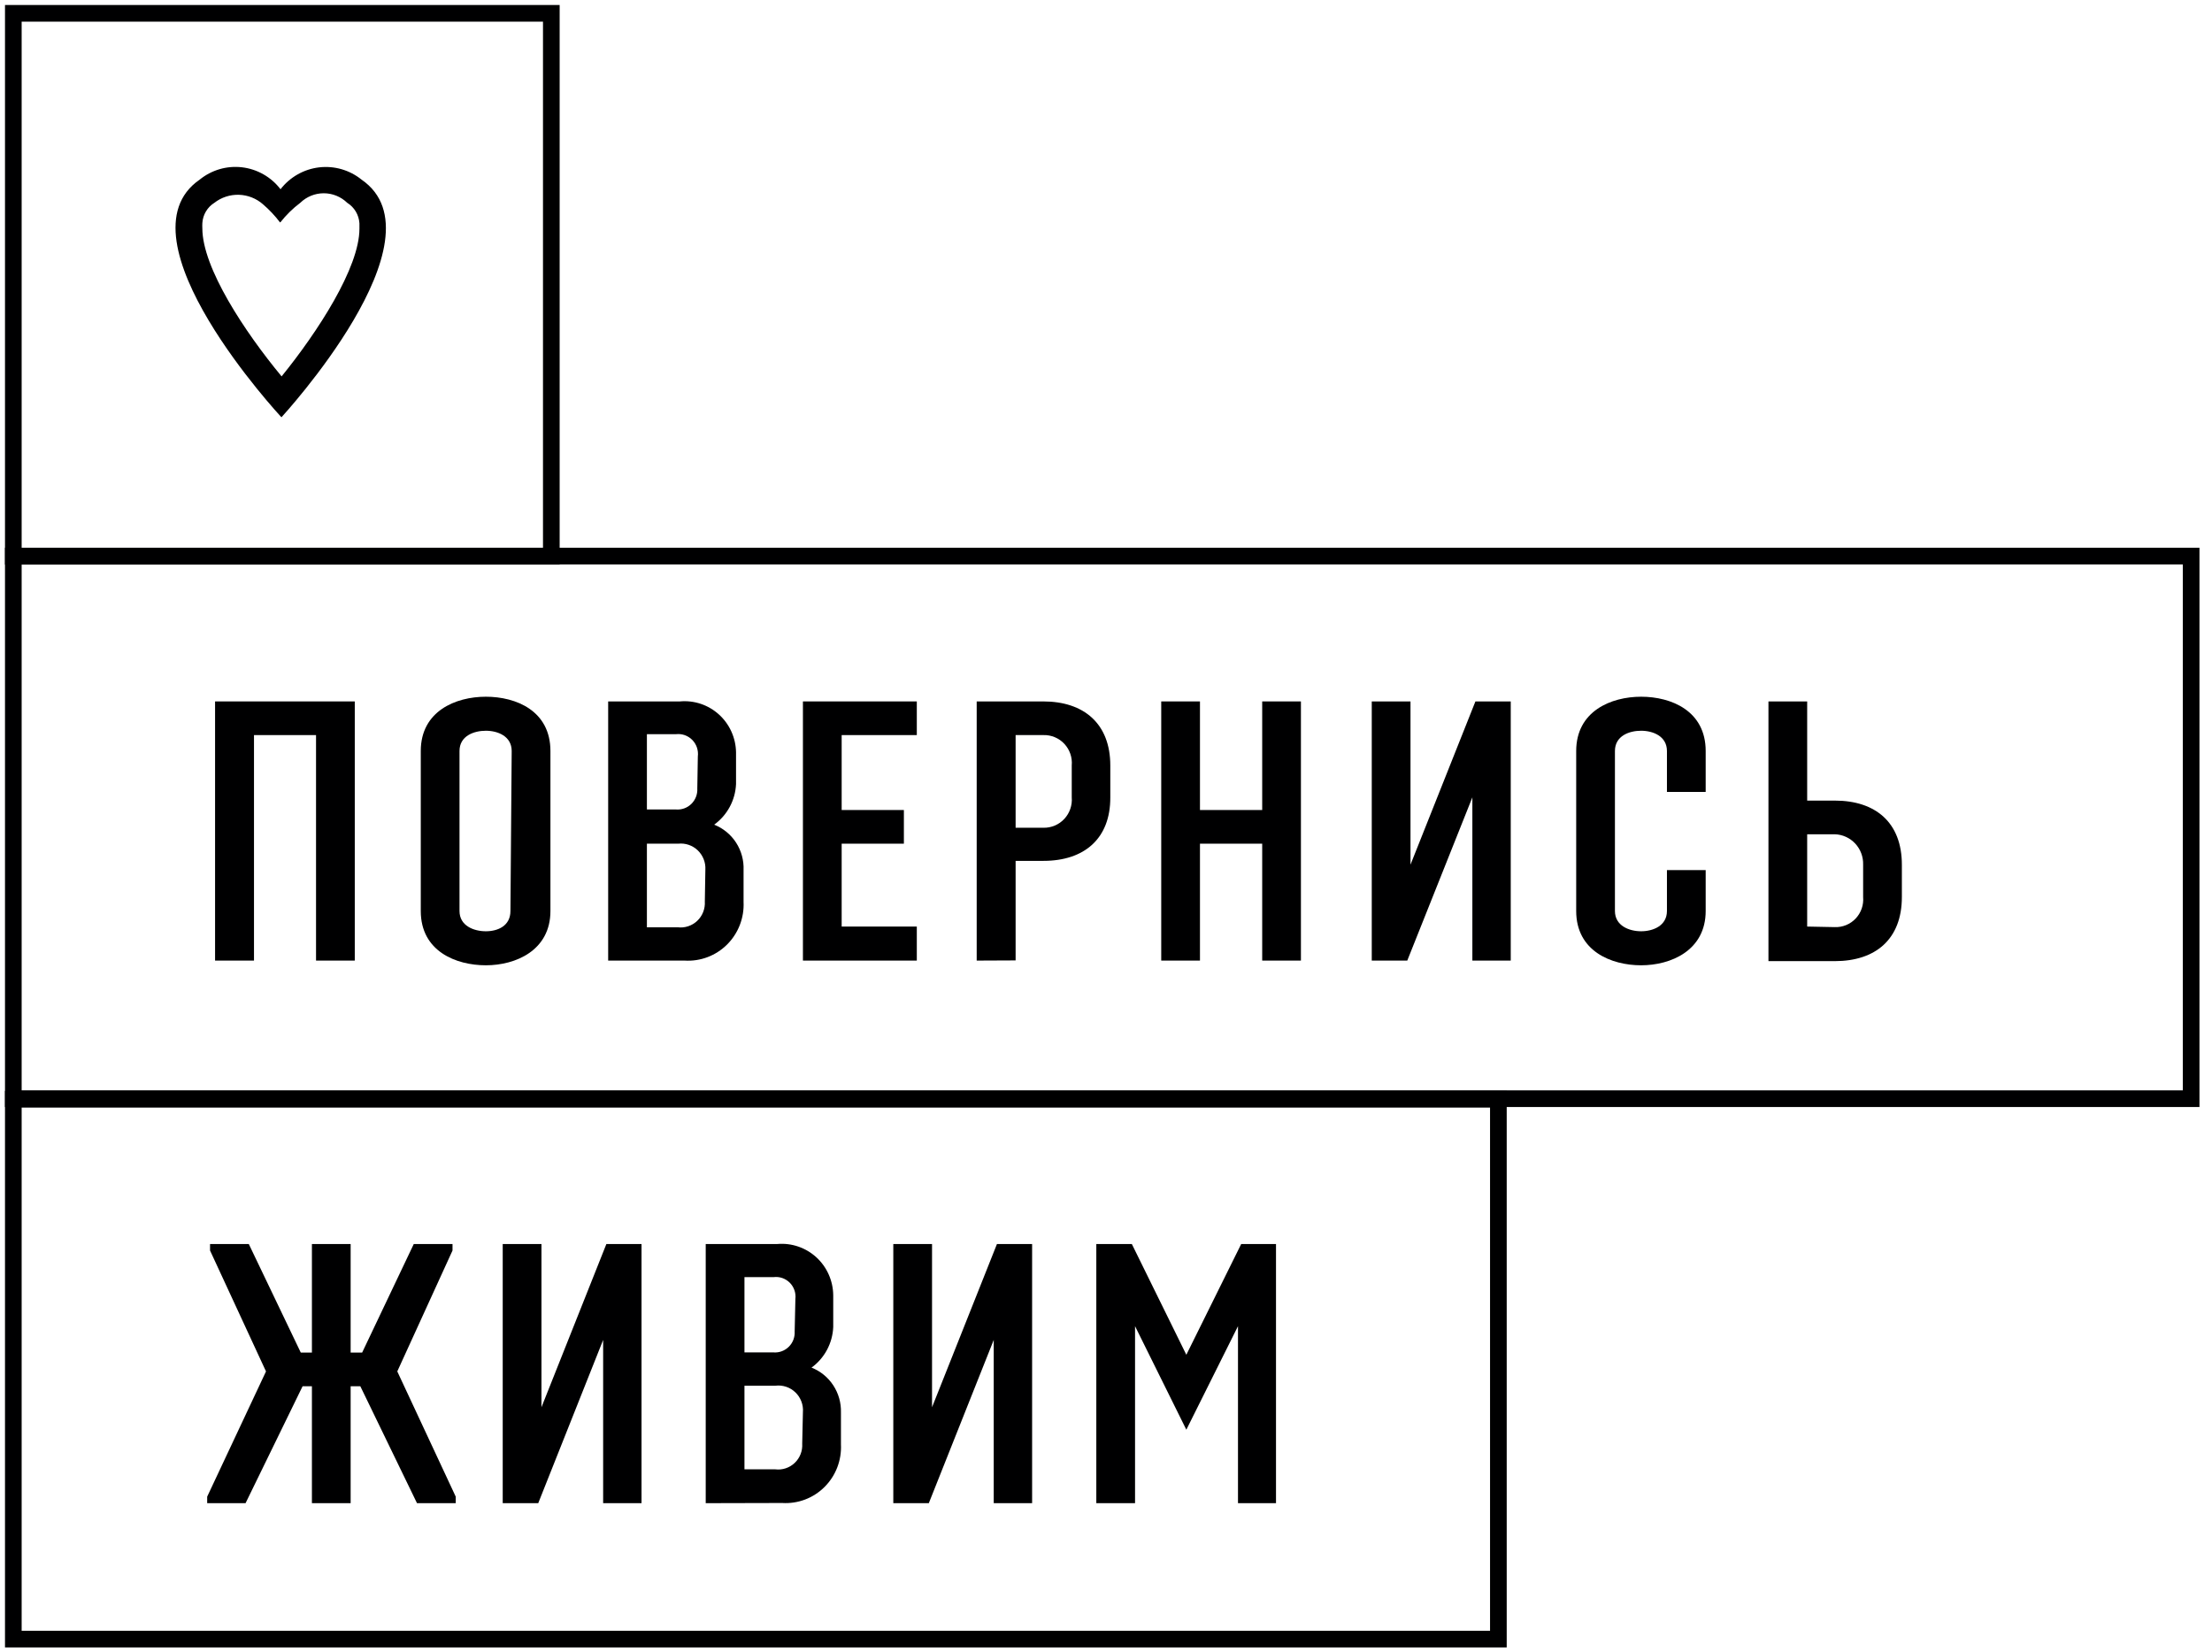
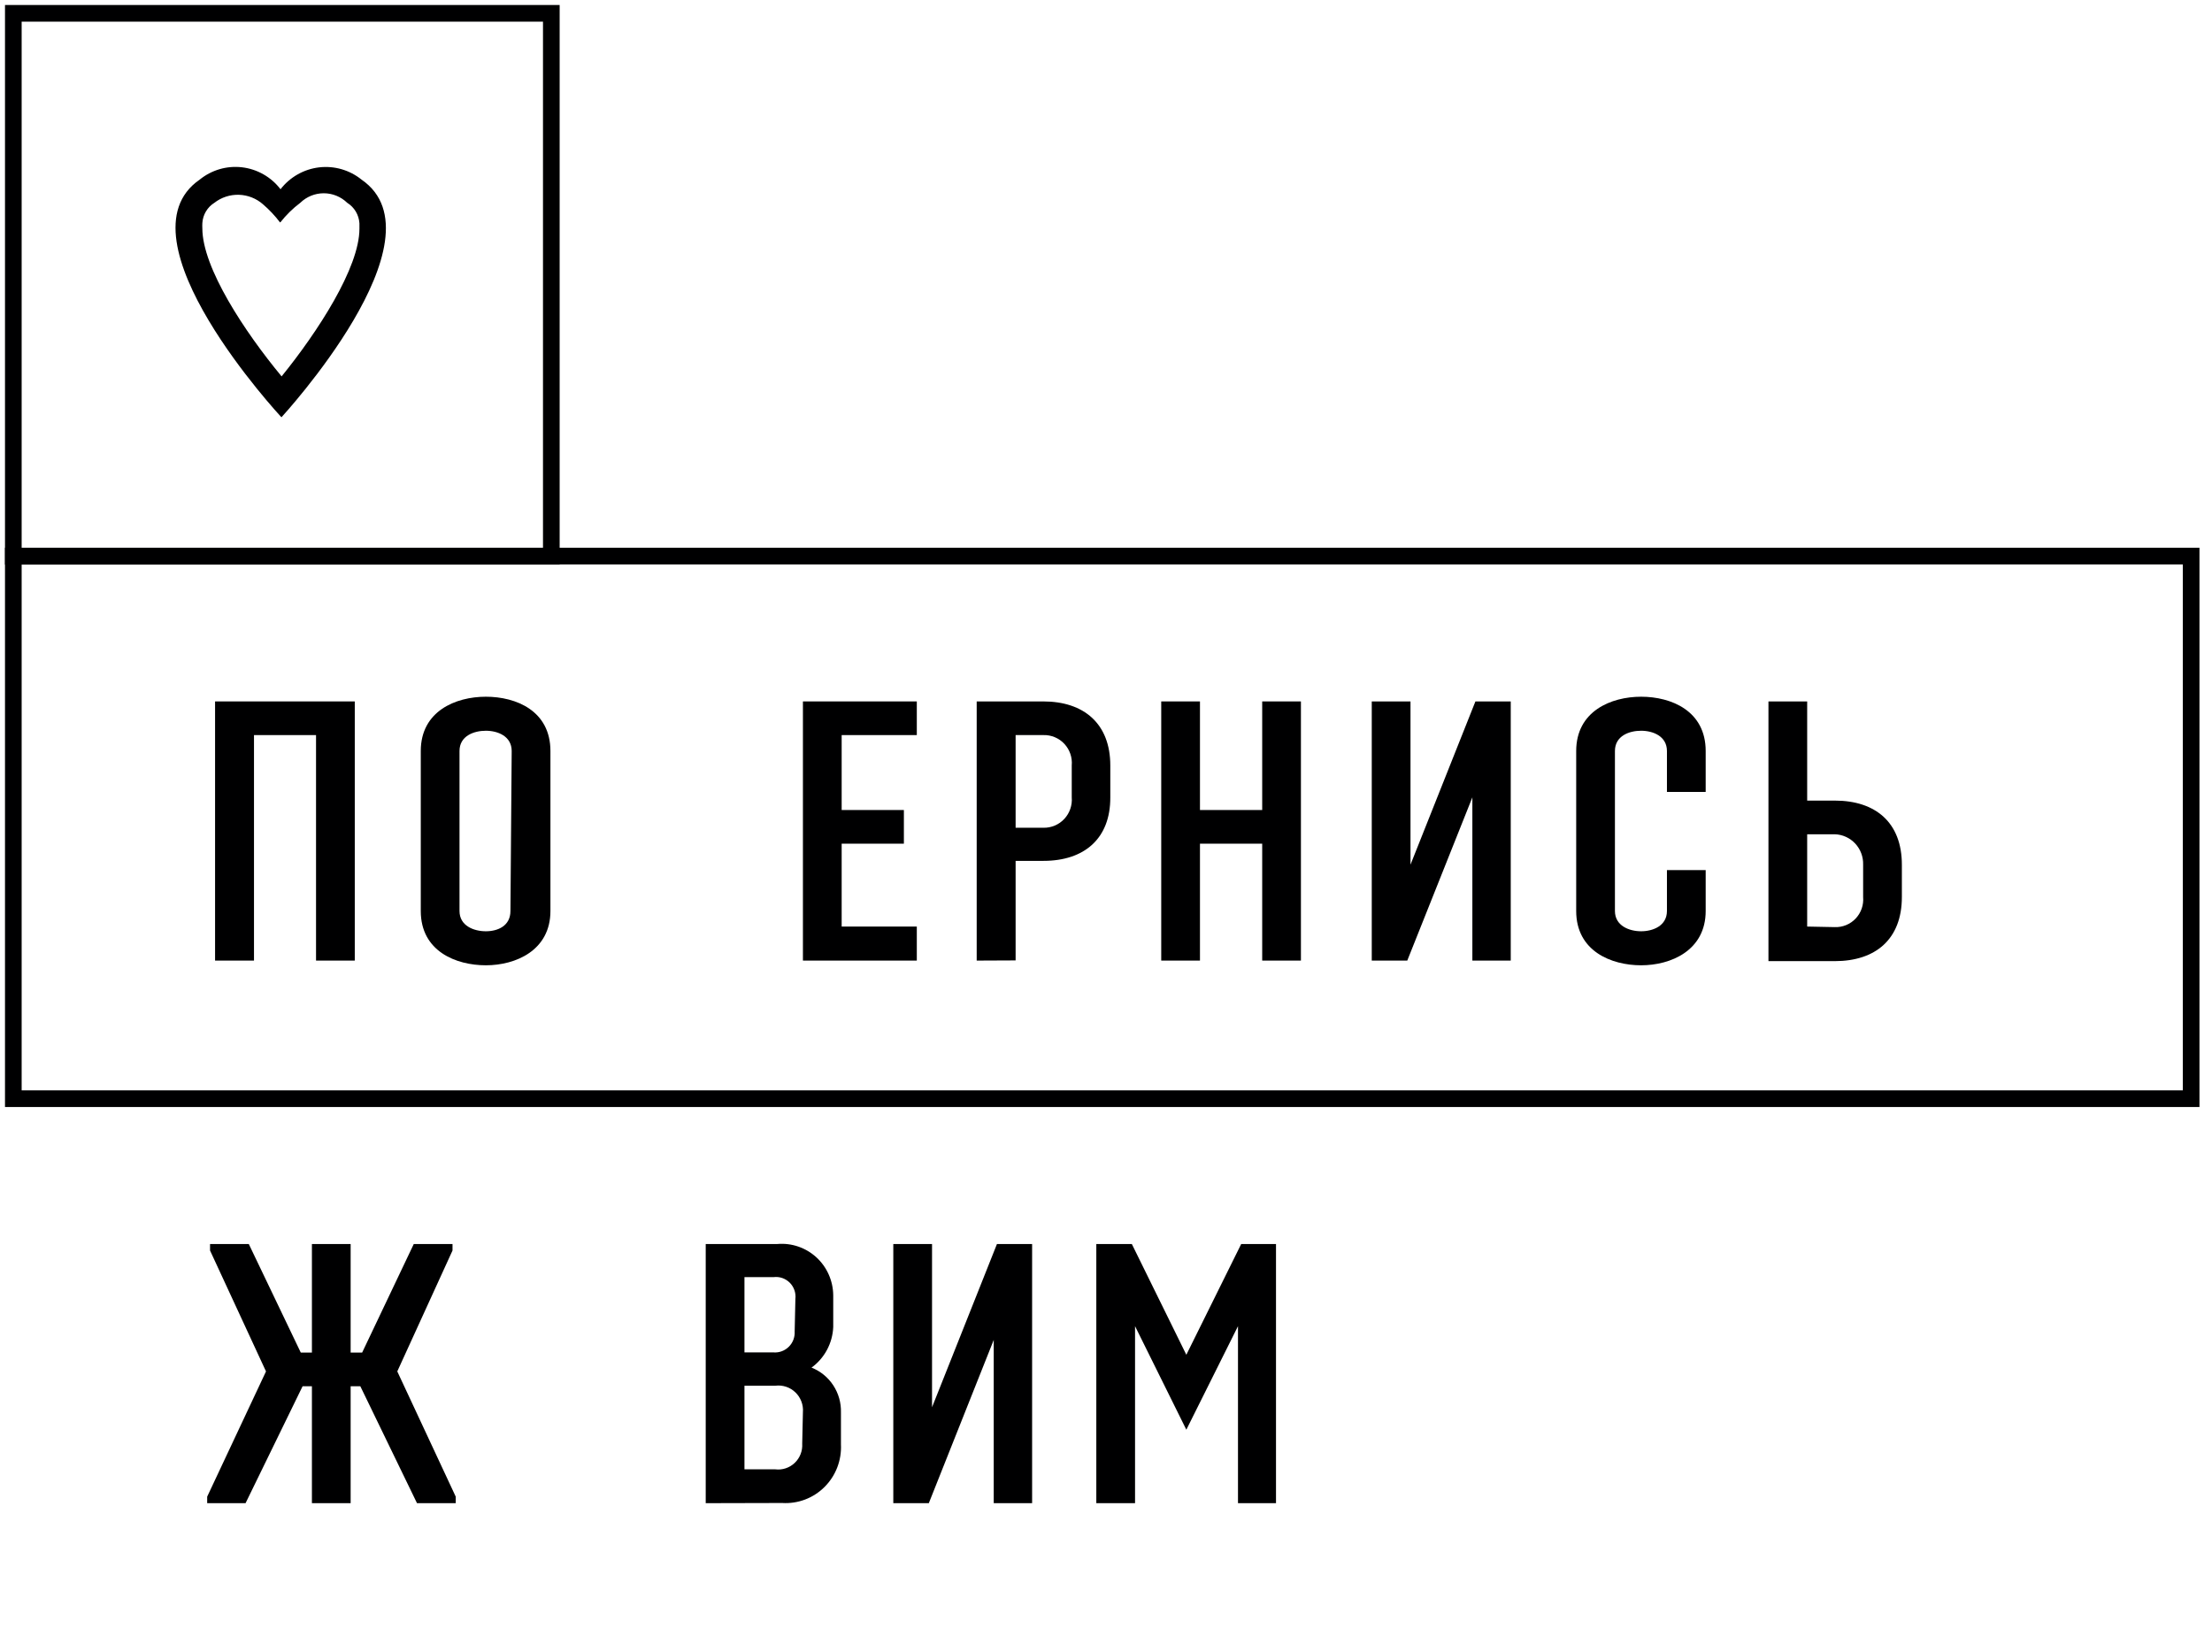
<svg xmlns="http://www.w3.org/2000/svg" width="166" height="124" viewBox="0 0 166 124" fill="none">
  <path fill-rule="evenodd" clip-rule="evenodd" d="M21.12 31.313C21.12 31.313 8.604 17.882 14.983 13.481C15.426 13.121 15.936 12.854 16.483 12.694C17.029 12.535 17.602 12.488 18.167 12.555C18.733 12.622 19.279 12.802 19.774 13.085C20.27 13.367 20.704 13.747 21.052 14.201C21.403 13.748 21.839 13.37 22.336 13.088C22.832 12.806 23.379 12.627 23.945 12.56C24.511 12.493 25.084 12.54 25.632 12.698C26.179 12.856 26.691 13.122 27.135 13.481C33.514 17.882 21.12 31.313 21.12 31.313ZM21.012 16.686C20.635 16.189 20.206 15.734 19.733 15.328C19.232 14.888 18.594 14.637 17.929 14.617C17.264 14.597 16.613 14.81 16.086 15.22C15.826 15.382 15.609 15.605 15.452 15.87C15.295 16.134 15.204 16.433 15.185 16.741C15.178 16.872 15.178 17.003 15.185 17.135C15.185 20.095 18.374 24.917 21.133 28.244C23.825 24.93 26.974 20.095 26.974 17.162C26.974 17.026 26.974 16.89 26.974 16.754C26.953 16.444 26.86 16.142 26.701 15.875C26.541 15.608 26.321 15.383 26.059 15.22C25.585 14.76 24.953 14.503 24.296 14.503C23.638 14.503 23.007 14.76 22.533 15.22C21.974 15.641 21.472 16.134 21.039 16.686" fill="#000001" />
  <path d="M41.374 1H1V41.744H41.374V1Z" stroke="#000001" stroke-width="1.25" stroke-miterlimit="10" />
  <path d="M164.434 41.73H1V82.447H164.434V41.73Z" stroke="#000001" stroke-width="1.25" stroke-miterlimit="10" />
-   <path d="M112.446 82.487H1V123H112.446V82.487Z" stroke="#000001" stroke-width="1.25" stroke-miterlimit="10" />
  <path d="M26.624 72.084H23.717V55.162H19.061V72.084H16.14V52.636H26.624V72.084Z" fill="#000001" />
  <path d="M31.577 56.357C31.577 53.369 34.188 52.283 36.462 52.283C38.736 52.283 41.307 53.342 41.307 56.357V68.363C41.307 71.324 38.696 72.437 36.462 72.437C34.228 72.437 31.577 71.391 31.577 68.363V56.357ZM38.4 56.357C38.4 55.243 37.35 54.836 36.462 54.836C35.574 54.836 34.484 55.216 34.484 56.357V68.363C34.484 69.477 35.56 69.884 36.462 69.884C37.364 69.884 38.306 69.477 38.306 68.363L38.4 56.357Z" fill="#000001" />
-   <path d="M45.64 72.084V52.636H51.023C51.553 52.587 52.086 52.649 52.59 52.818C53.094 52.987 53.559 53.259 53.954 53.617C54.35 53.975 54.667 54.412 54.888 54.9C55.108 55.388 55.227 55.916 55.236 56.452V58.842C55.208 59.442 55.046 60.027 54.761 60.554C54.477 61.081 54.078 61.536 53.594 61.885C54.268 62.15 54.843 62.621 55.239 63.232C55.634 63.843 55.831 64.564 55.801 65.293V67.684C55.829 68.275 55.733 68.865 55.519 69.416C55.305 69.967 54.979 70.467 54.561 70.882C54.143 71.297 53.644 71.619 53.094 71.826C52.545 72.033 51.959 72.121 51.373 72.084H45.64ZM52.369 56.764C52.397 56.54 52.374 56.311 52.302 56.096C52.23 55.882 52.11 55.687 51.952 55.526C51.793 55.365 51.601 55.242 51.389 55.167C51.177 55.093 50.95 55.068 50.727 55.094H48.547V60.744H50.727C50.939 60.762 51.151 60.733 51.351 60.661C51.551 60.589 51.733 60.474 51.884 60.325C52.036 60.175 52.154 59.995 52.231 59.795C52.308 59.596 52.341 59.382 52.329 59.168L52.369 56.764ZM52.934 65.266C52.95 64.997 52.907 64.728 52.808 64.478C52.71 64.227 52.559 64.001 52.366 63.815C52.173 63.629 51.942 63.487 51.689 63.4C51.436 63.313 51.168 63.283 50.902 63.311H48.547V69.585H50.862C51.126 69.618 51.394 69.591 51.647 69.507C51.9 69.423 52.131 69.285 52.325 69.101C52.519 68.917 52.67 68.692 52.769 68.442C52.867 68.193 52.91 67.925 52.894 67.657L52.934 65.266Z" fill="#000001" />
  <path d="M68.802 72.084H60.256V52.636H68.802V55.162H63.163V60.785H67.832V63.311H63.163V69.531H68.802V72.084Z" fill="#000001" />
  <path d="M73.296 72.084V52.636H78.289C81.358 52.636 83.323 54.32 83.323 57.444V59.834C83.336 62.931 81.371 64.601 78.303 64.601H76.217V72.071L73.296 72.084ZM80.429 57.444C80.456 57.149 80.42 56.852 80.325 56.572C80.229 56.292 80.076 56.035 79.875 55.82C79.674 55.604 79.43 55.434 79.159 55.321C78.888 55.207 78.596 55.153 78.303 55.162H76.217V62.116H78.303C78.595 62.122 78.886 62.067 79.156 61.953C79.426 61.839 79.669 61.669 79.87 61.453C80.071 61.238 80.224 60.983 80.32 60.704C80.417 60.425 80.454 60.128 80.429 59.834V57.444Z" fill="#000001" />
  <path d="M97.628 72.084H94.722V63.311H90.052V72.084H87.145V52.636H90.052V60.785H94.722V52.636H97.628V72.084Z" fill="#000001" />
  <path d="M110.494 72.084V59.834L105.609 72.084H102.944V52.636H105.851V64.886L110.723 52.636H113.374V72.084H110.494Z" fill="#000001" />
  <path d="M125.096 65.293H128.003V68.363C128.003 71.324 125.392 72.437 123.158 72.437C120.924 72.437 118.286 71.378 118.286 68.363V56.357C118.286 53.369 120.897 52.283 123.158 52.283C125.419 52.283 128.003 53.342 128.003 56.357V59.426H125.096V56.357C125.096 55.243 124.046 54.836 123.158 54.836C122.27 54.836 121.193 55.216 121.193 56.357V68.363C121.193 69.477 122.27 69.884 123.158 69.884C124.046 69.884 125.096 69.477 125.096 68.363V65.293Z" fill="#000001" />
  <path d="M142.726 67.317C142.726 70.468 140.761 72.125 137.693 72.125H132.714V52.636H135.62V60.078H137.693C140.761 60.078 142.726 61.735 142.726 64.886V67.317ZM137.693 69.572C137.984 69.582 138.275 69.531 138.545 69.419C138.815 69.308 139.058 69.141 139.259 68.928C139.46 68.715 139.614 68.461 139.711 68.183C139.807 67.906 139.844 67.61 139.819 67.317V64.886C139.828 64.595 139.78 64.306 139.678 64.034C139.576 63.762 139.422 63.513 139.225 63.301C139.027 63.089 138.79 62.918 138.527 62.799C138.265 62.679 137.981 62.613 137.693 62.605H135.62V69.531L137.693 69.572Z" fill="#000001" />
  <path d="M31.294 112.801L27.041 104.027H26.314V112.801H23.408V104.027H22.708L18.428 112.801H15.548V112.312L19.962 102.913L15.763 93.841V93.352H18.67L22.573 101.501H23.408V93.352H26.314V101.501H27.176L31.052 93.352H33.959V93.841L29.814 102.913L34.201 112.312V112.801H31.294Z" fill="#000001" />
-   <path d="M45.263 112.801V100.55L40.392 112.801H37.727V93.352H40.634V105.602L45.506 93.352H48.143V112.801H45.263Z" fill="#000001" />
  <path d="M52.961 112.801V93.352H58.344C58.874 93.307 59.406 93.373 59.909 93.546C60.412 93.718 60.874 93.993 61.267 94.353C61.66 94.714 61.975 95.153 62.192 95.642C62.409 96.131 62.524 96.66 62.53 97.196V99.586C62.504 100.184 62.344 100.769 62.062 101.296C61.78 101.823 61.383 102.278 60.901 102.628C61.569 102.891 62.139 103.356 62.534 103.959C62.929 104.562 63.13 105.274 63.109 105.996V108.387C63.138 108.977 63.044 109.567 62.832 110.118C62.62 110.669 62.295 111.169 61.878 111.584C61.461 112 60.962 112.322 60.413 112.529C59.865 112.736 59.279 112.824 58.694 112.787L52.961 112.801ZM59.69 97.481C59.717 97.258 59.692 97.031 59.619 96.819C59.545 96.606 59.425 96.413 59.267 96.255C59.108 96.097 58.916 95.977 58.705 95.904C58.494 95.832 58.27 95.809 58.048 95.838H55.868V101.487H58.048C58.259 101.503 58.47 101.474 58.668 101.4C58.866 101.327 59.046 101.212 59.196 101.063C59.347 100.914 59.464 100.734 59.54 100.535C59.615 100.337 59.649 100.124 59.636 99.912L59.69 97.481ZM60.255 105.983C60.278 105.707 60.239 105.429 60.141 105.17C60.043 104.911 59.89 104.677 59.691 104.486C59.492 104.295 59.254 104.15 58.993 104.064C58.732 103.978 58.455 103.951 58.183 103.986H55.868V110.261H58.183C58.447 110.294 58.714 110.267 58.966 110.183C59.218 110.099 59.449 109.96 59.642 109.776C59.835 109.592 59.985 109.367 60.082 109.117C60.179 108.868 60.219 108.6 60.202 108.332L60.255 105.983Z" fill="#000001" />
  <path d="M74.575 112.801V100.55L69.703 112.801H67.038V93.352H69.945V105.602L74.817 93.352H77.455V112.801H74.575Z" fill="#000001" />
  <path d="M92.905 112.801V99.518L89.029 107.287L85.18 99.518V112.801H82.273V93.352H84.938L89.029 101.664L93.147 93.352H95.758V112.801H92.905Z" fill="#000001" />
</svg>